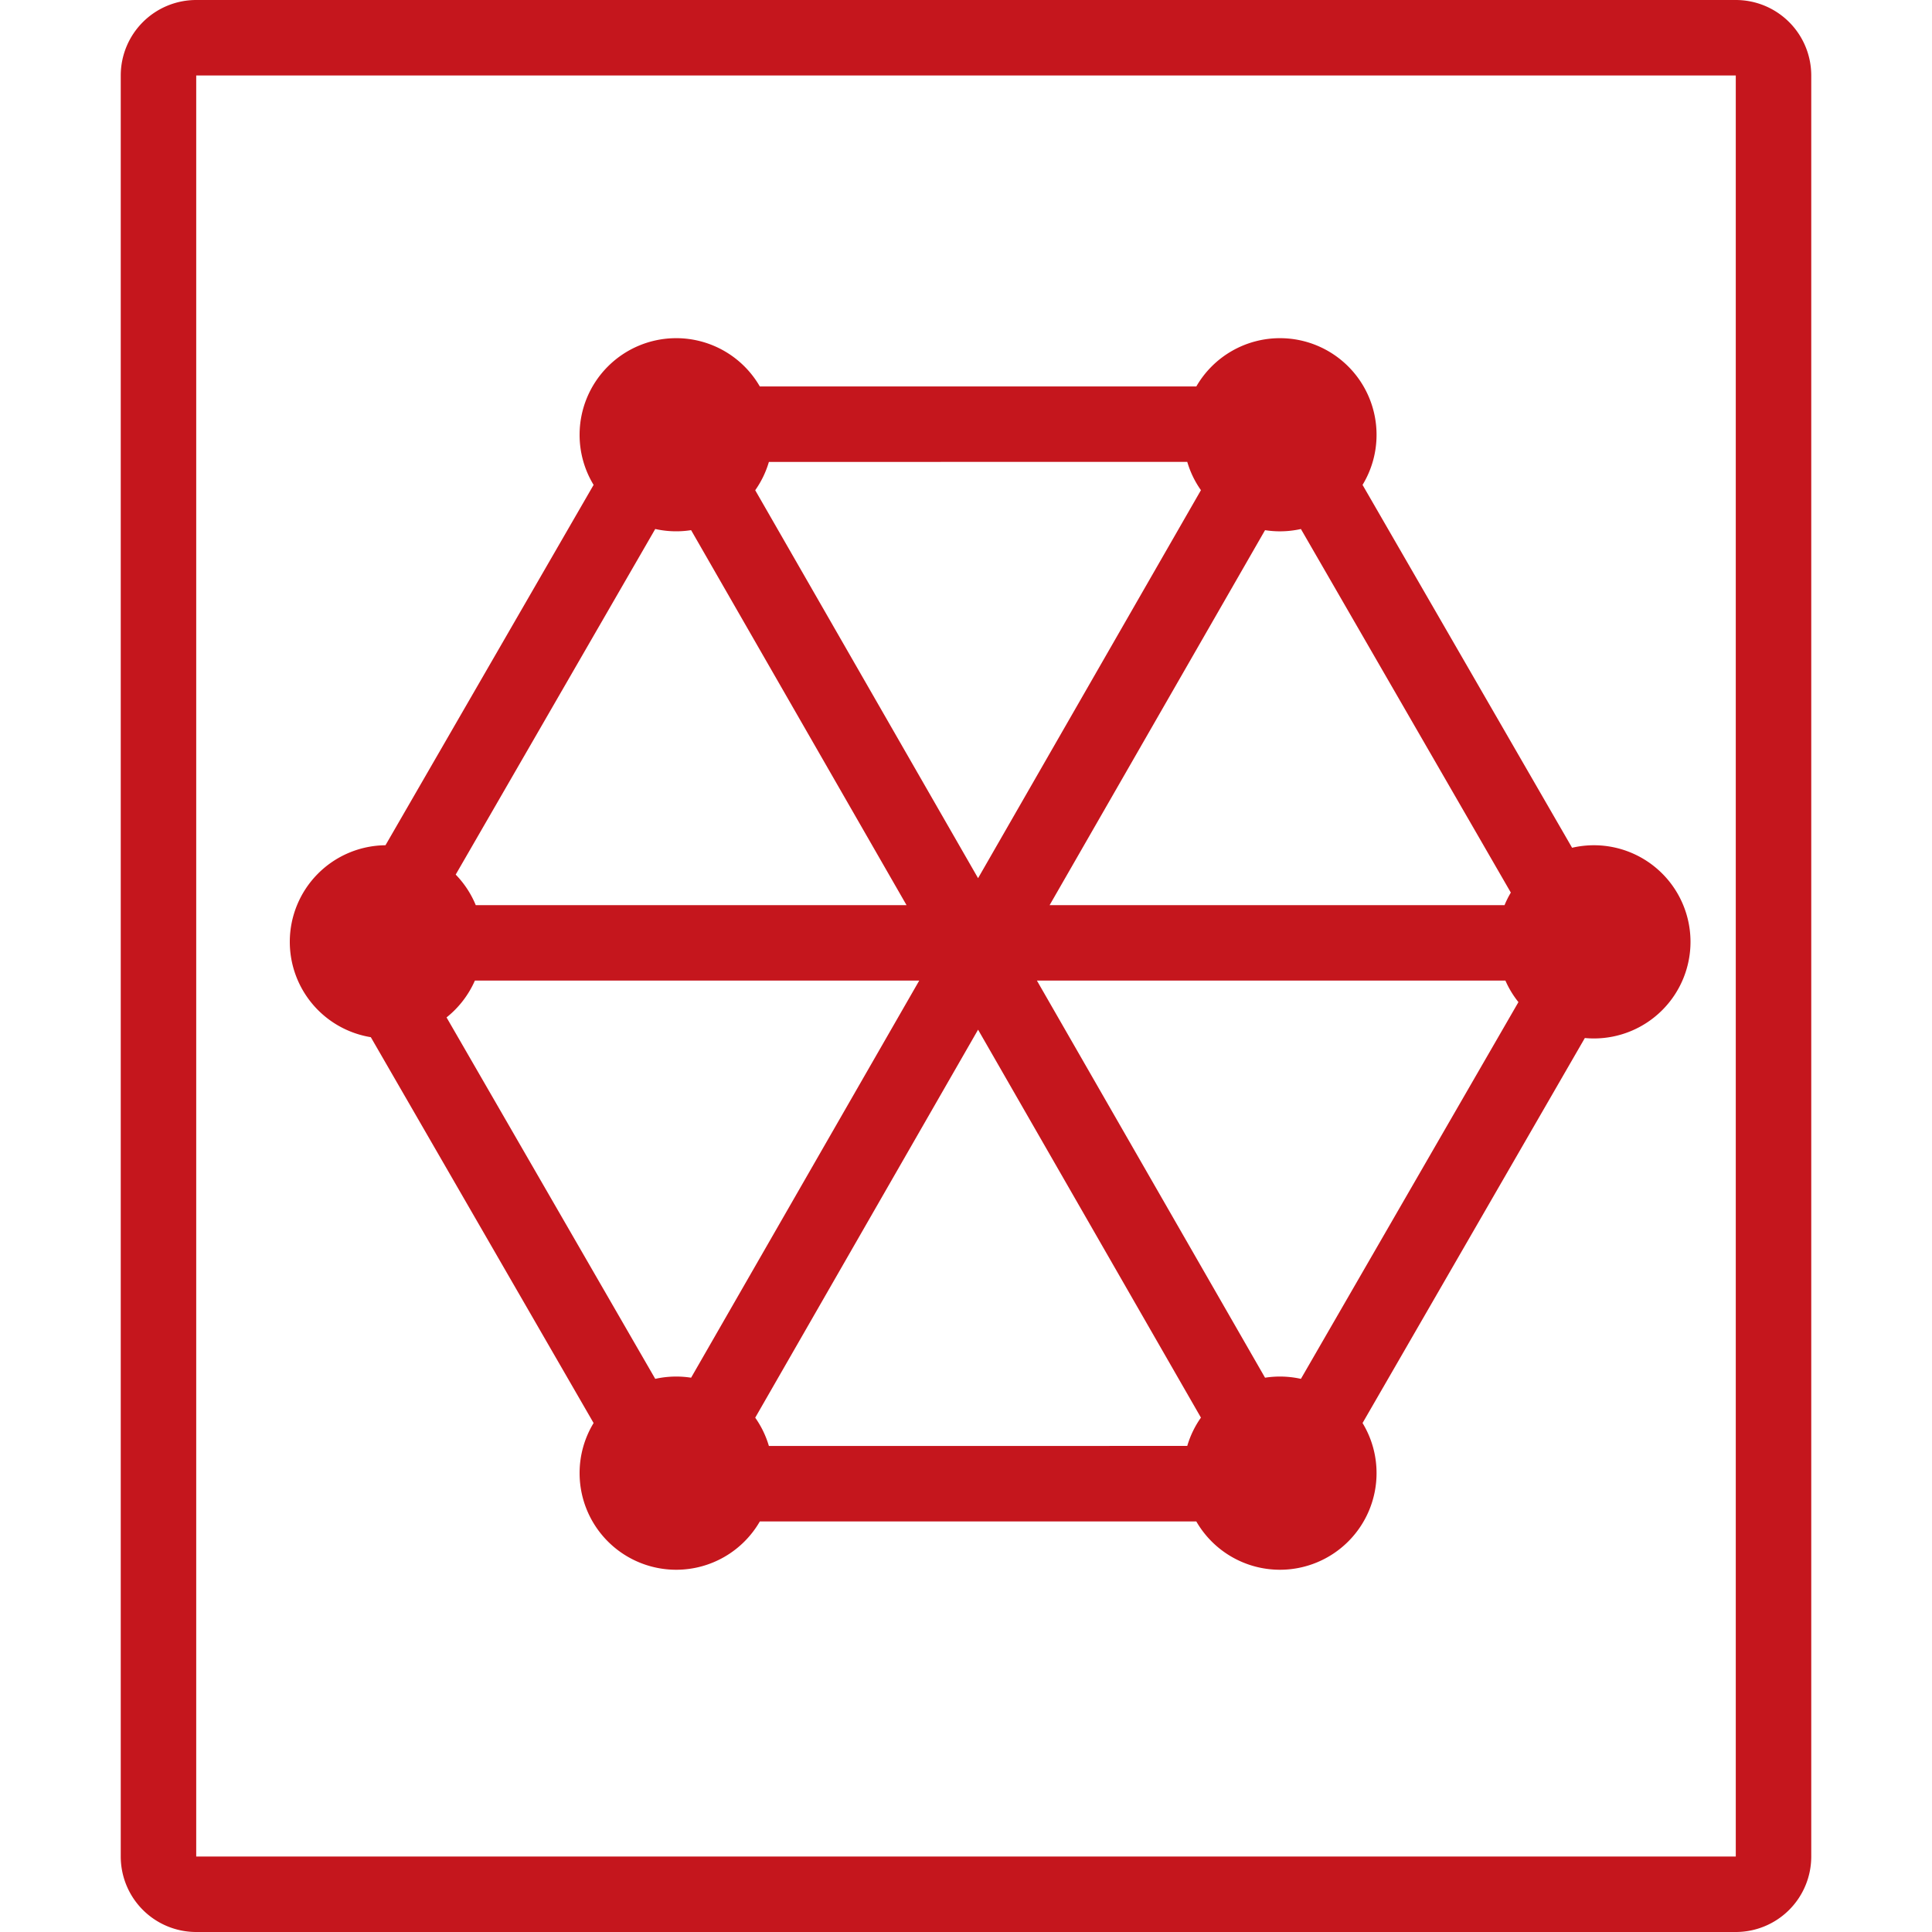
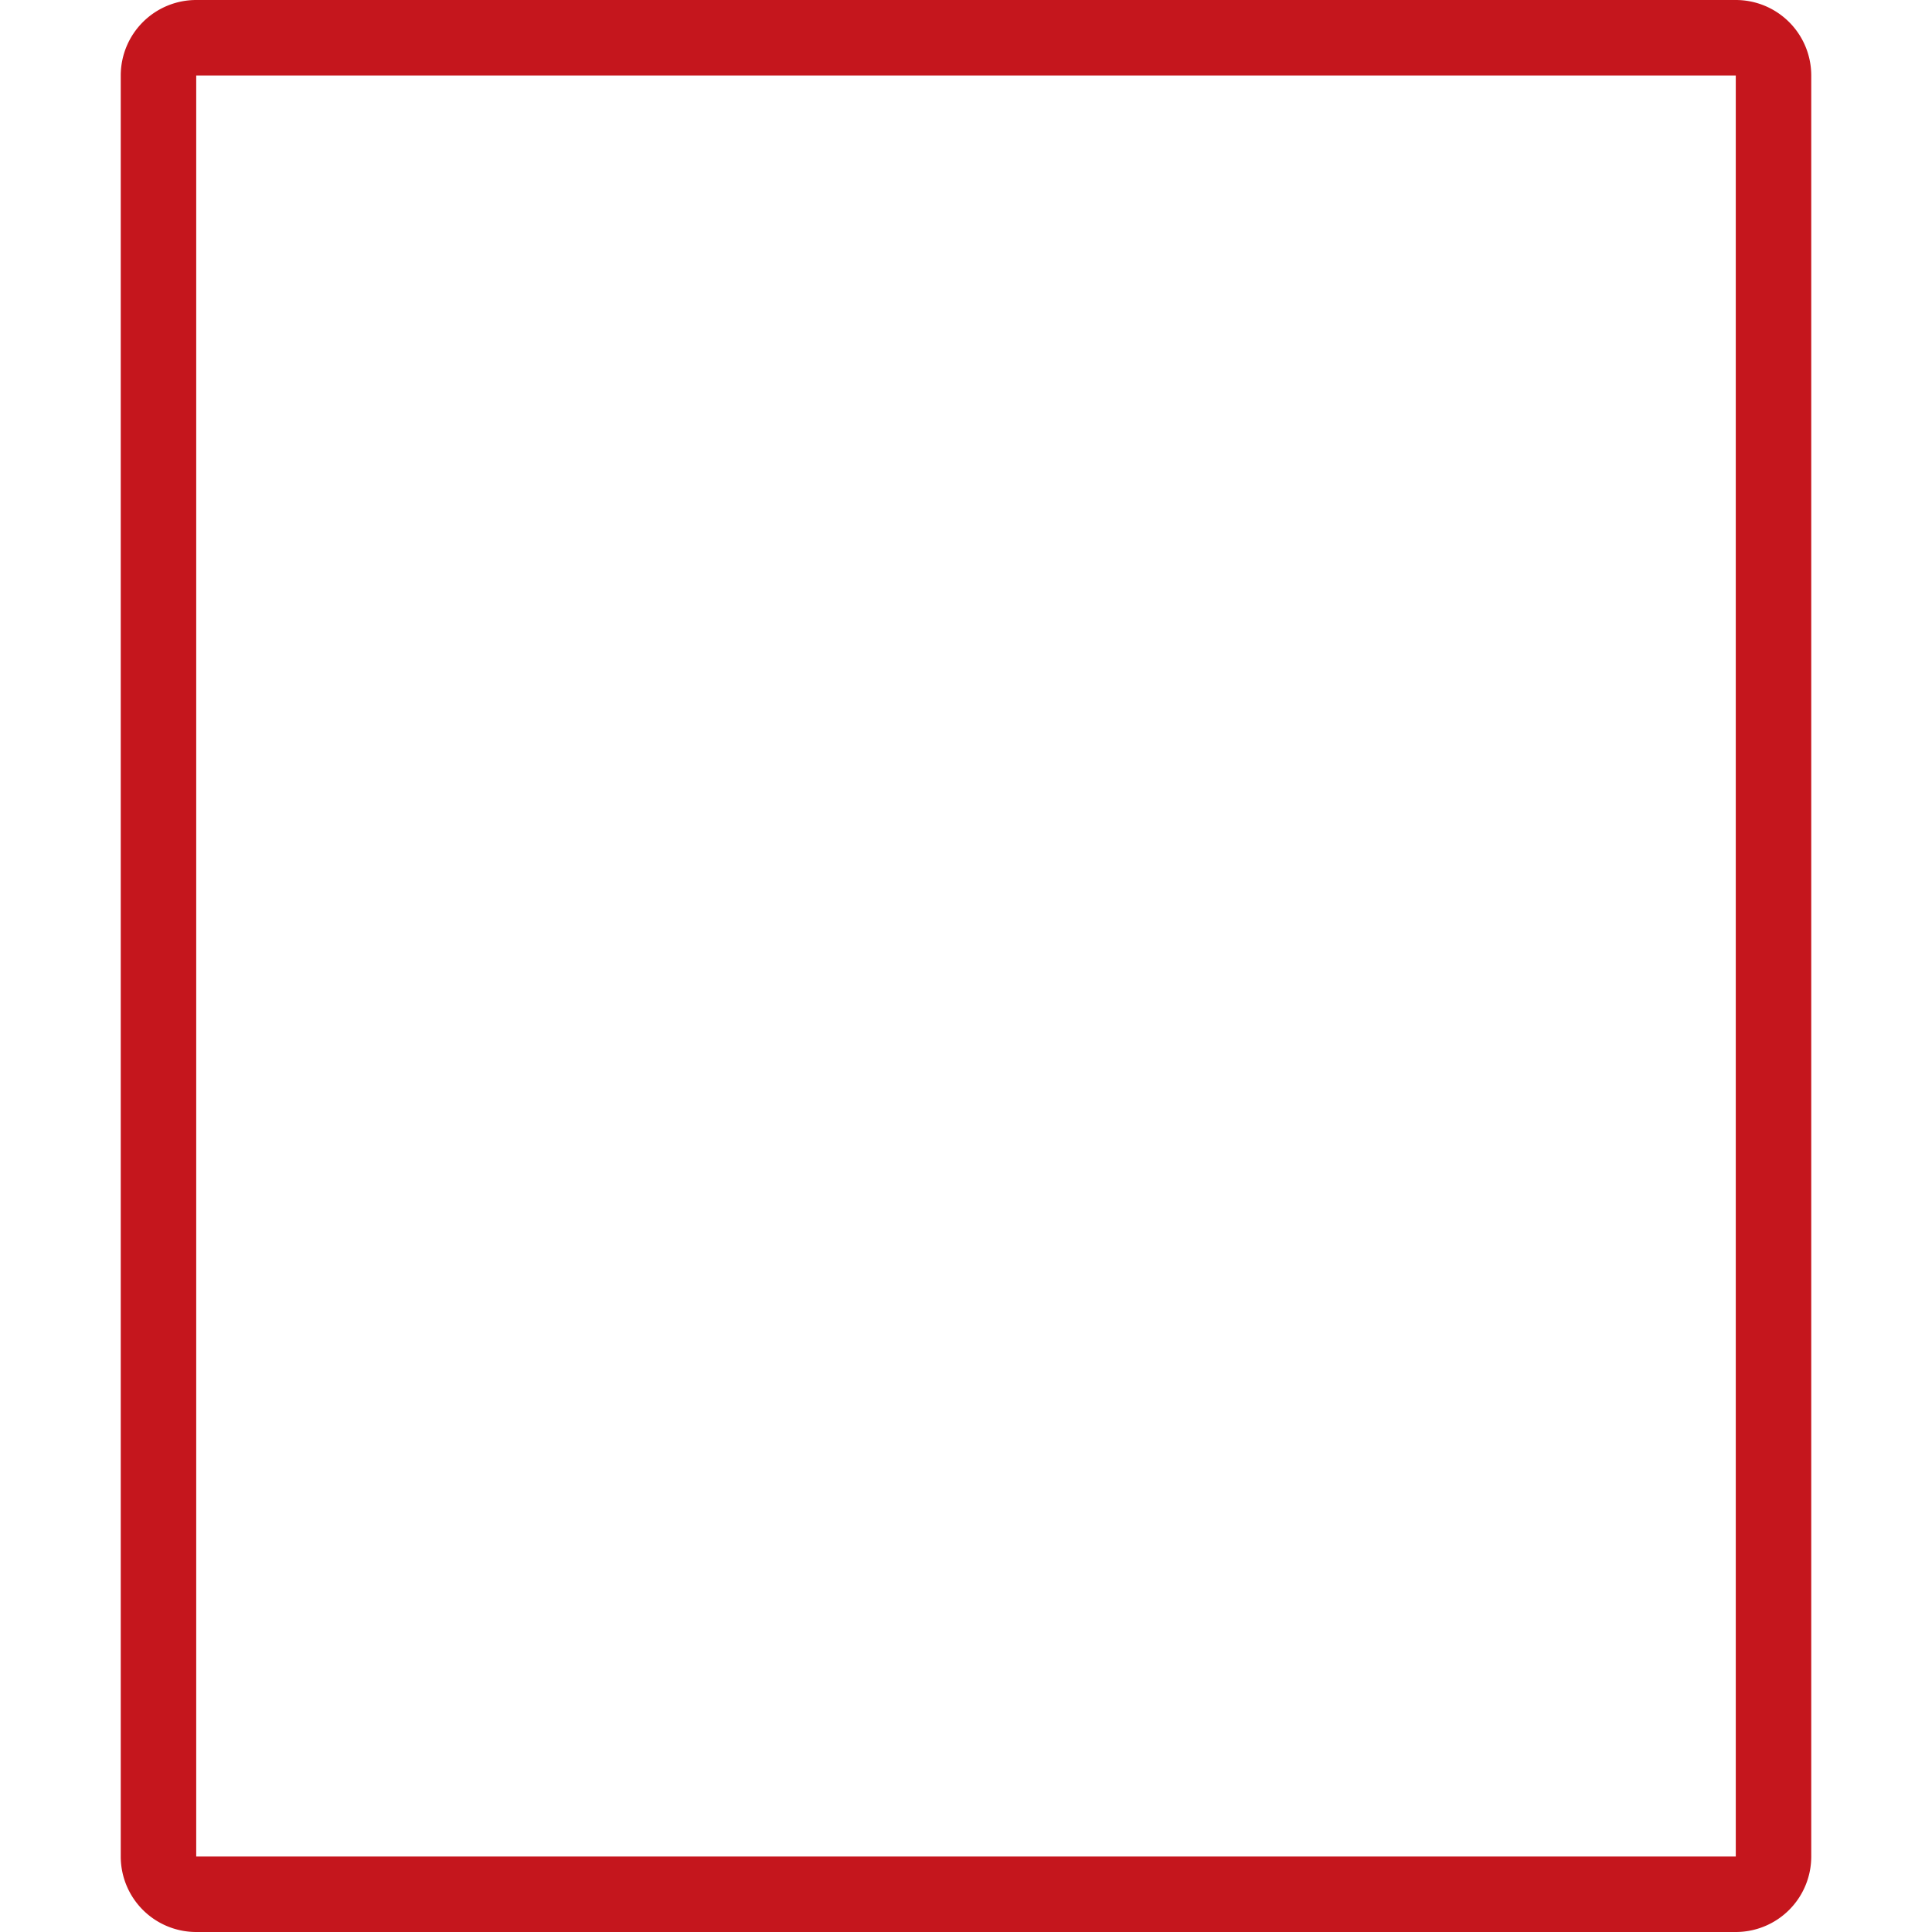
<svg xmlns="http://www.w3.org/2000/svg" class="icon" viewBox="0 0 1024 1024" width="32" height="32">
  <path d="M920 0H104a40 40 0 0 0-40 40v944a40 40 0 0 0 40 40h816a40 40 0 0 0 40-40V40a40 40 0 0 0-40-40z m0 984H104V40h816z" fill="#C5161D" />
-   <path d="M196.54 549.73l118.08 204.51a50.94 50.94 0 0 0-7.42 26.56 51.2 51.2 0 0 0 51.2 51.2 51.15 51.15 0 0 0 44.33-25.6h231.34A51.15 51.15 0 0 0 678.4 832a51.2 51.2 0 0 0 51.2-51.2 50.94 50.94 0 0 0-7.42-26.56L840 550.17c1.58 0.15 3.18 0.23 4.8 0.23a51.2 51.2 0 0 0 51.2-51.2 51.2 51.2 0 0 0-51.2-51.2 51.21 51.21 0 0 0-11.56 1.33L722.18 257a50.94 50.94 0 0 0 7.42-26.56 51.2 51.2 0 0 0-51.2-51.2 51.15 51.15 0 0 0-44.33 25.6H402.73a51.15 51.15 0 0 0-44.33-25.6 51.2 51.2 0 0 0-51.2 51.2 50.94 50.94 0 0 0 7.42 26.56L204.31 448a51.19 51.19 0 0 0-50.71 51.2 51.2 51.2 0 0 0 42.94 50.53zM629.27 244.8a50.77 50.77 0 0 0 7.25 15L518.4 465.45 400.28 259.83a50.77 50.77 0 0 0 7.25-15zM407.53 766.4a50.77 50.77 0 0 0-7.25-15L518.4 545.75l118.12 205.62a50.77 50.77 0 0 0-7.25 15zM251.7 519.74h235.51L366.3 730.21a51.36 51.36 0 0 0-7.9-0.61 51.46 51.46 0 0 0-11.11 1.22L236.68 539.25a51.43 51.43 0 0 0 15.02-19.51zM678.4 729.6a51.36 51.36 0 0 0-7.9 0.61L549.59 519.74H797.9a51 51 0 0 0 6.9 11.4L689.51 730.82a51.46 51.46 0 0 0-11.11-1.22z m119-249.86H556.32L670.5 281a51.36 51.36 0 0 0 7.9 0.61 51.46 51.46 0 0 0 11.11-1.22l111.26 192.7a49.86 49.86 0 0 0-3.33 6.65z m-439-198.14a51.36 51.36 0 0 0 7.9-0.61l114.18 198.75H252.16a51.19 51.19 0 0 0-10.63-16.19l105.76-183.17a51.46 51.46 0 0 0 11.11 1.22z" fill="#C5161D" />
</svg>